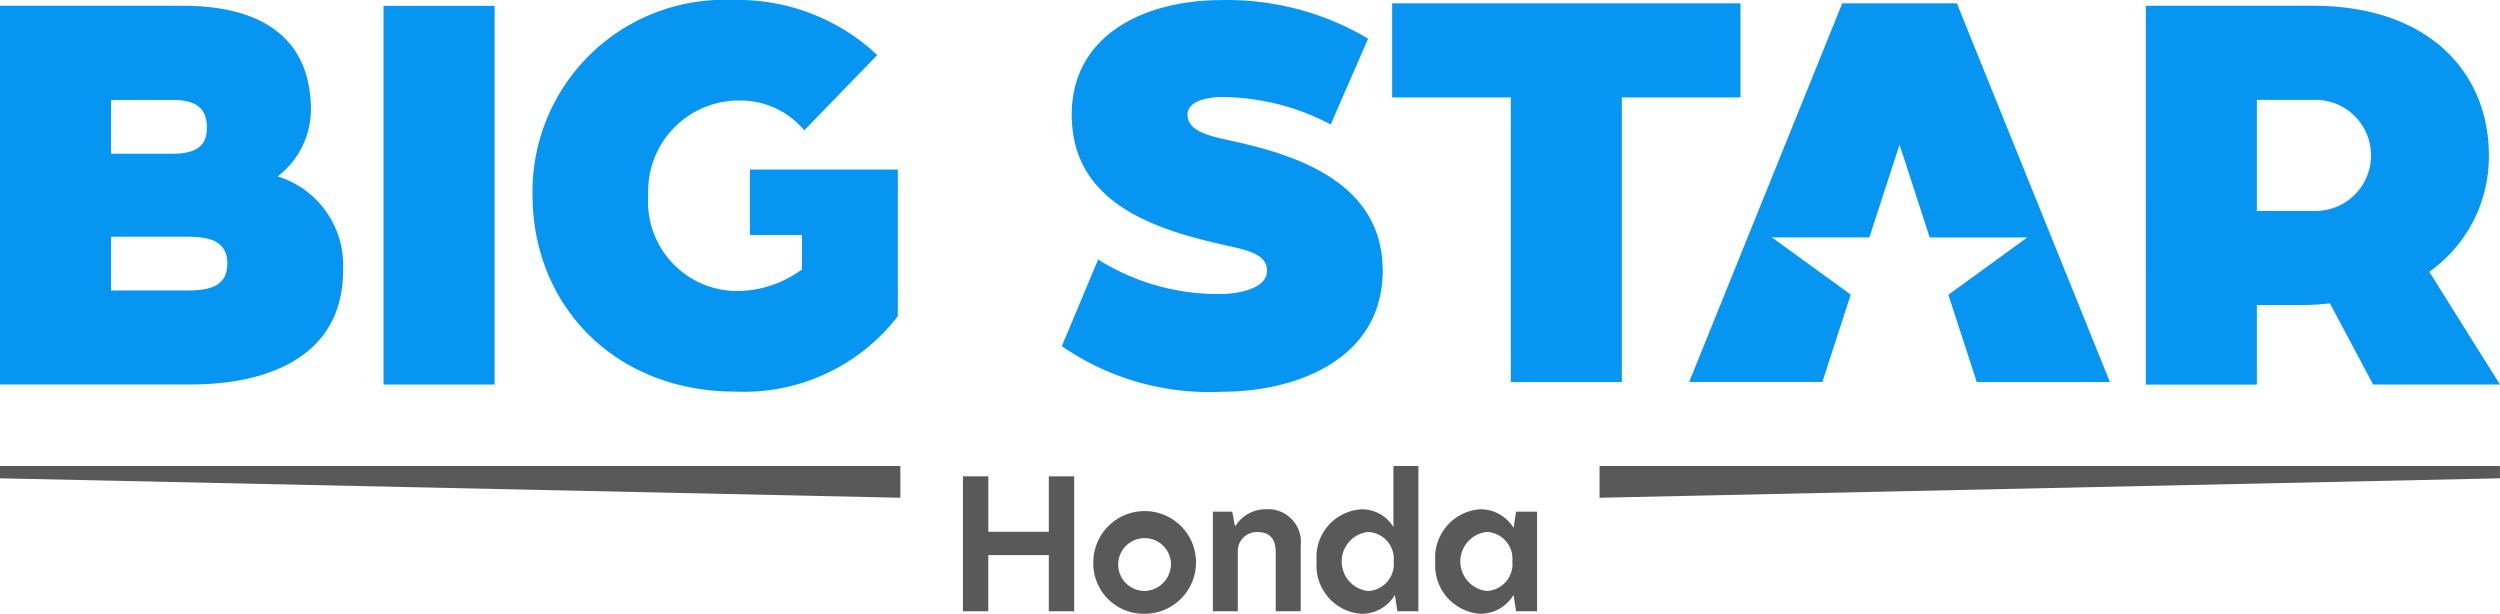
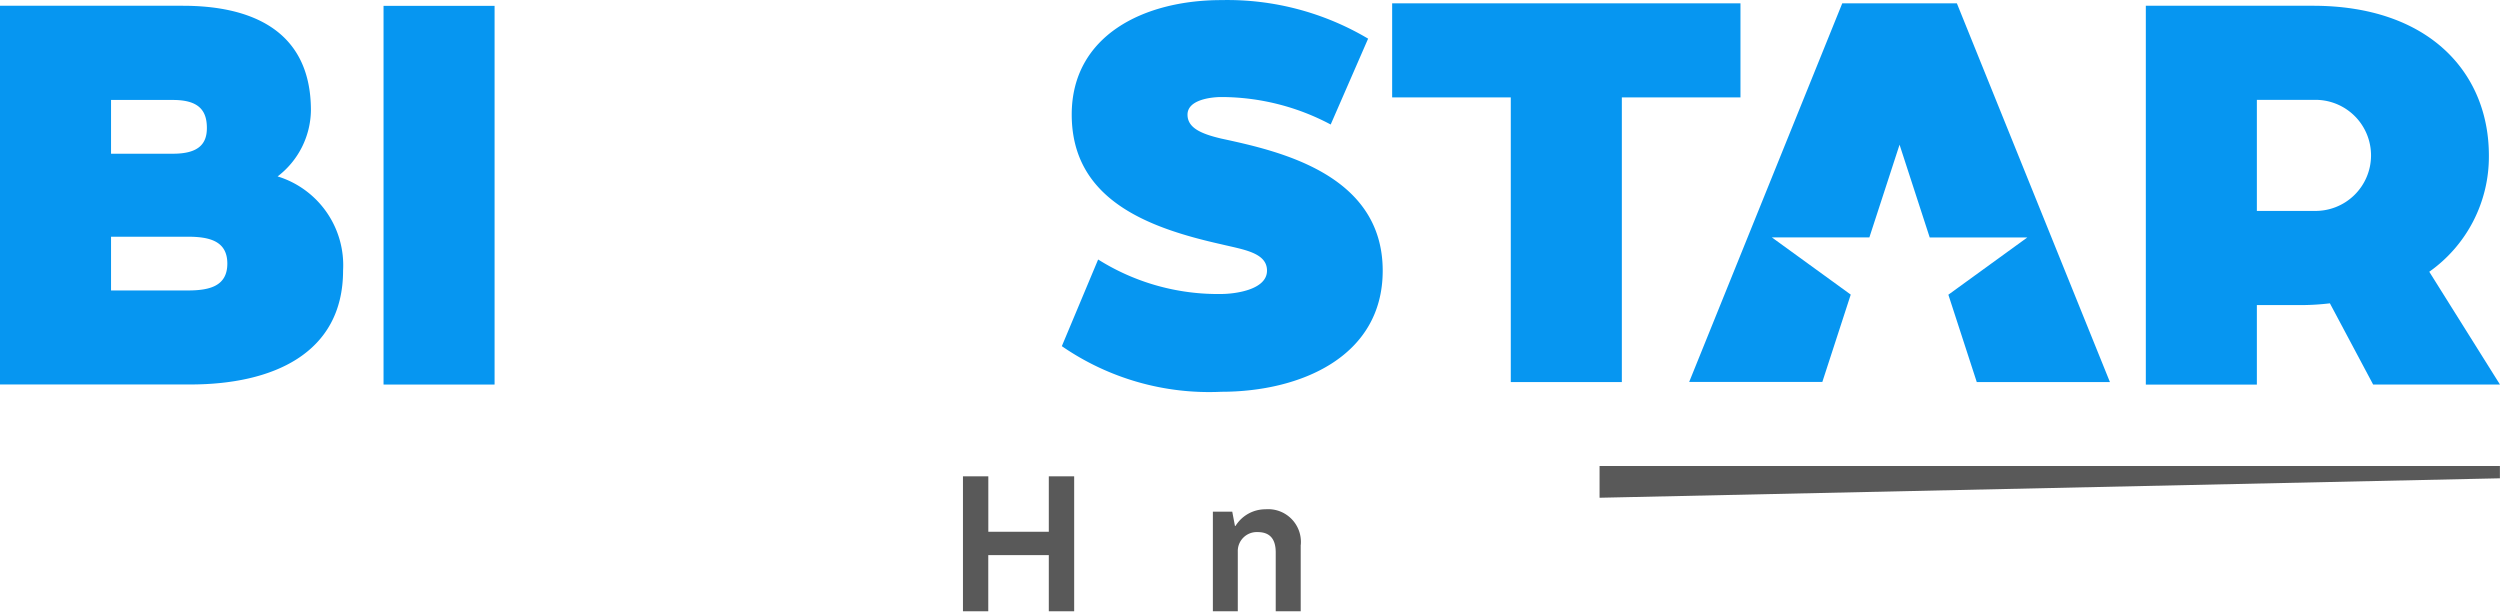
<svg xmlns="http://www.w3.org/2000/svg" id="BigStarHonda_Logo" width="113.567" height="27.883" viewBox="0 0 113.567 27.883">
  <defs>
    <clipPath id="clip-path">
      <rect id="Rectangle_2630" data-name="Rectangle 2630" width="113.567" height="27.883" fill="none" />
    </clipPath>
  </defs>
  <g id="Group_1109" data-name="Group 1109" clip-path="url(#clip-path)">
    <path id="Path_12469" data-name="Path 12469" d="M0,1.1H8.31c2.867,0,5.814.956,5.814,4.752a3.837,3.837,0,0,1-1.513,3,4.223,4.223,0,0,1,2.974,4.274c0,3.8-3.239,5.177-6.93,5.177H0ZM7.858,7.821c1.168,0,1.54-.451,1.54-1.168,0-.8-.372-1.274-1.54-1.274H5.044V7.821Zm.664,6.212c.982,0,1.805-.186,1.805-1.221S9.5,11.591,8.522,11.591H5.044v2.442Z" transform="translate(0 -0.838)" fill="#0696f1" />
    <rect id="Rectangle_2629" data-name="Rectangle 2629" width="5.044" height="17.203" transform="translate(17.423 0.266)" fill="#0696f1" />
-     <path id="Path_12470" data-name="Path 12470" d="M100.541,8.867A8.713,8.713,0,0,1,109.647,0,9.239,9.239,0,0,1,116.2,2.5L112.887,5.92a3.8,3.8,0,0,0-3.027-1.354,4.12,4.12,0,0,0-4.062,4.3,4.057,4.057,0,0,0,4.062,4.354,5,5,0,0,0,2.921-.982V10.673h-2.363V7.7h6.717v6.664a8.821,8.821,0,0,1-7.38,3.425c-5.522,0-9.212-3.956-9.212-8.921" transform="translate(-76.35)" fill="#0696f1" />
    <path id="Path_12471" data-name="Path 12471" d="M200.5,15.717l1.646-3.929a10.213,10.213,0,0,0,5.6,1.567c.531,0,2.071-.159,2.071-1.062,0-.823-1.089-.956-2.071-1.195-3.319-.743-6.8-2.018-6.8-5.894,0-3.584,3.265-5.2,6.8-5.2a12.532,12.532,0,0,1,6.664,1.752l-1.7,3.9a10.613,10.613,0,0,0-4.964-1.248c-.424,0-1.54.106-1.54.8,0,.61.637.876,1.54,1.089,2.575.557,7.327,1.593,7.327,6,0,3.929-3.77,5.5-7.327,5.5a11.779,11.779,0,0,1-7.248-2.071" transform="translate(-152.261)" fill="#0696f1" />
    <path id="Path_12472" data-name="Path 12472" d="M268.231,4.906h-5.389V.632h15.823V4.906h-5.389V17.835h-5.045Z" transform="translate(-199.601 -0.48)" fill="#0696f1" />
    <path id="Path_12473" data-name="Path 12473" d="M405.134,1.1h7.593c5.283,0,7.991,3.053,7.991,6.8a6.4,6.4,0,0,1-2.708,5.283l3.212,5.124h-5.761l-1.965-3.69a11.266,11.266,0,0,1-1.248.08h-2.07v3.611h-5.044Zm7.646,9.319a2.523,2.523,0,1,0,.026-5.045h-2.628v5.045Z" transform="translate(-307.656 -0.838)" fill="#0696f1" />
    <path id="Path_12474" data-name="Path 12474" d="M338.027,17.833h-6.049l-1.29-3.967,3.585-2.6h-4.432l-1.37-4.215L327.1,11.261h-4.432l3.585,2.6-1.29,3.967h-6.049l6.954-17.2h5.206Z" transform="translate(-242.18 -0.478)" fill="#0696f1" />
-     <path id="Path_12475" data-name="Path 12475" d="M0,88.54l40.9.883V87.981H0Z" transform="translate(0 -66.812)" fill="#595959" />
    <path id="Path_12476" data-name="Path 12476" d="M342.9,88.54l-40.9.883V87.981h40.9Z" transform="translate(-229.337 -66.812)" fill="#595959" />
    <path id="Path_12477" data-name="Path 12477" d="M185.7,93.509H182.95V96.06H181.8V89.93h1.152v2.518H185.7V89.93h1.152v6.13H185.7Z" transform="translate(-138.056 -68.292)" fill="#595959" />
-     <path id="Path_12478" data-name="Path 12478" d="M206.42,98.523a2.333,2.333,0,1,1,2.337,2.378,2.288,2.288,0,0,1-2.337-2.378m3.522,0a1.2,1.2,0,1,0-1.185,1.341,1.228,1.228,0,0,0,1.185-1.341" transform="translate(-156.754 -73.019)" fill="#595959" />
    <path id="Path_12479" data-name="Path 12479" d="M232.98,97.767v3.019h-1.135V98.112c0-.625-.28-.922-.823-.922a.862.862,0,0,0-.9.889v2.707H228.99V96.261h.88l.123.65h.025a1.6,1.6,0,0,1,1.366-.757,1.487,1.487,0,0,1,1.6,1.613" transform="translate(-173.893 -73.019)" fill="#595959" />
-     <path id="Path_12480" data-name="Path 12480" d="M248.585,92.317a2.173,2.173,0,0,1,2.032-2.369,1.673,1.673,0,0,1,1.456.806V87.981h1.135v6.6h-.954l-.115-.741a1.748,1.748,0,0,1-1.514.856,2.192,2.192,0,0,1-2.04-2.378m3.5,0a1.221,1.221,0,0,0-1.168-1.341,1.35,1.35,0,0,0,0,2.682,1.221,1.221,0,0,0,1.168-1.341" transform="translate(-188.774 -66.812)" fill="#595959" />
-     <path id="Path_12481" data-name="Path 12481" d="M270.985,98.532a2.2,2.2,0,0,1,2.024-2.378,1.749,1.749,0,0,1,1.53.847l.115-.74h.954v4.525h-.954l-.115-.741a1.756,1.756,0,0,1-1.53.856,2.2,2.2,0,0,1-2.024-2.369m3.5-.008a1.221,1.221,0,0,0-1.168-1.341,1.35,1.35,0,0,0,0,2.682,1.221,1.221,0,0,0,1.168-1.341" transform="translate(-205.784 -73.019)" fill="#595959" />
  </g>
</svg>